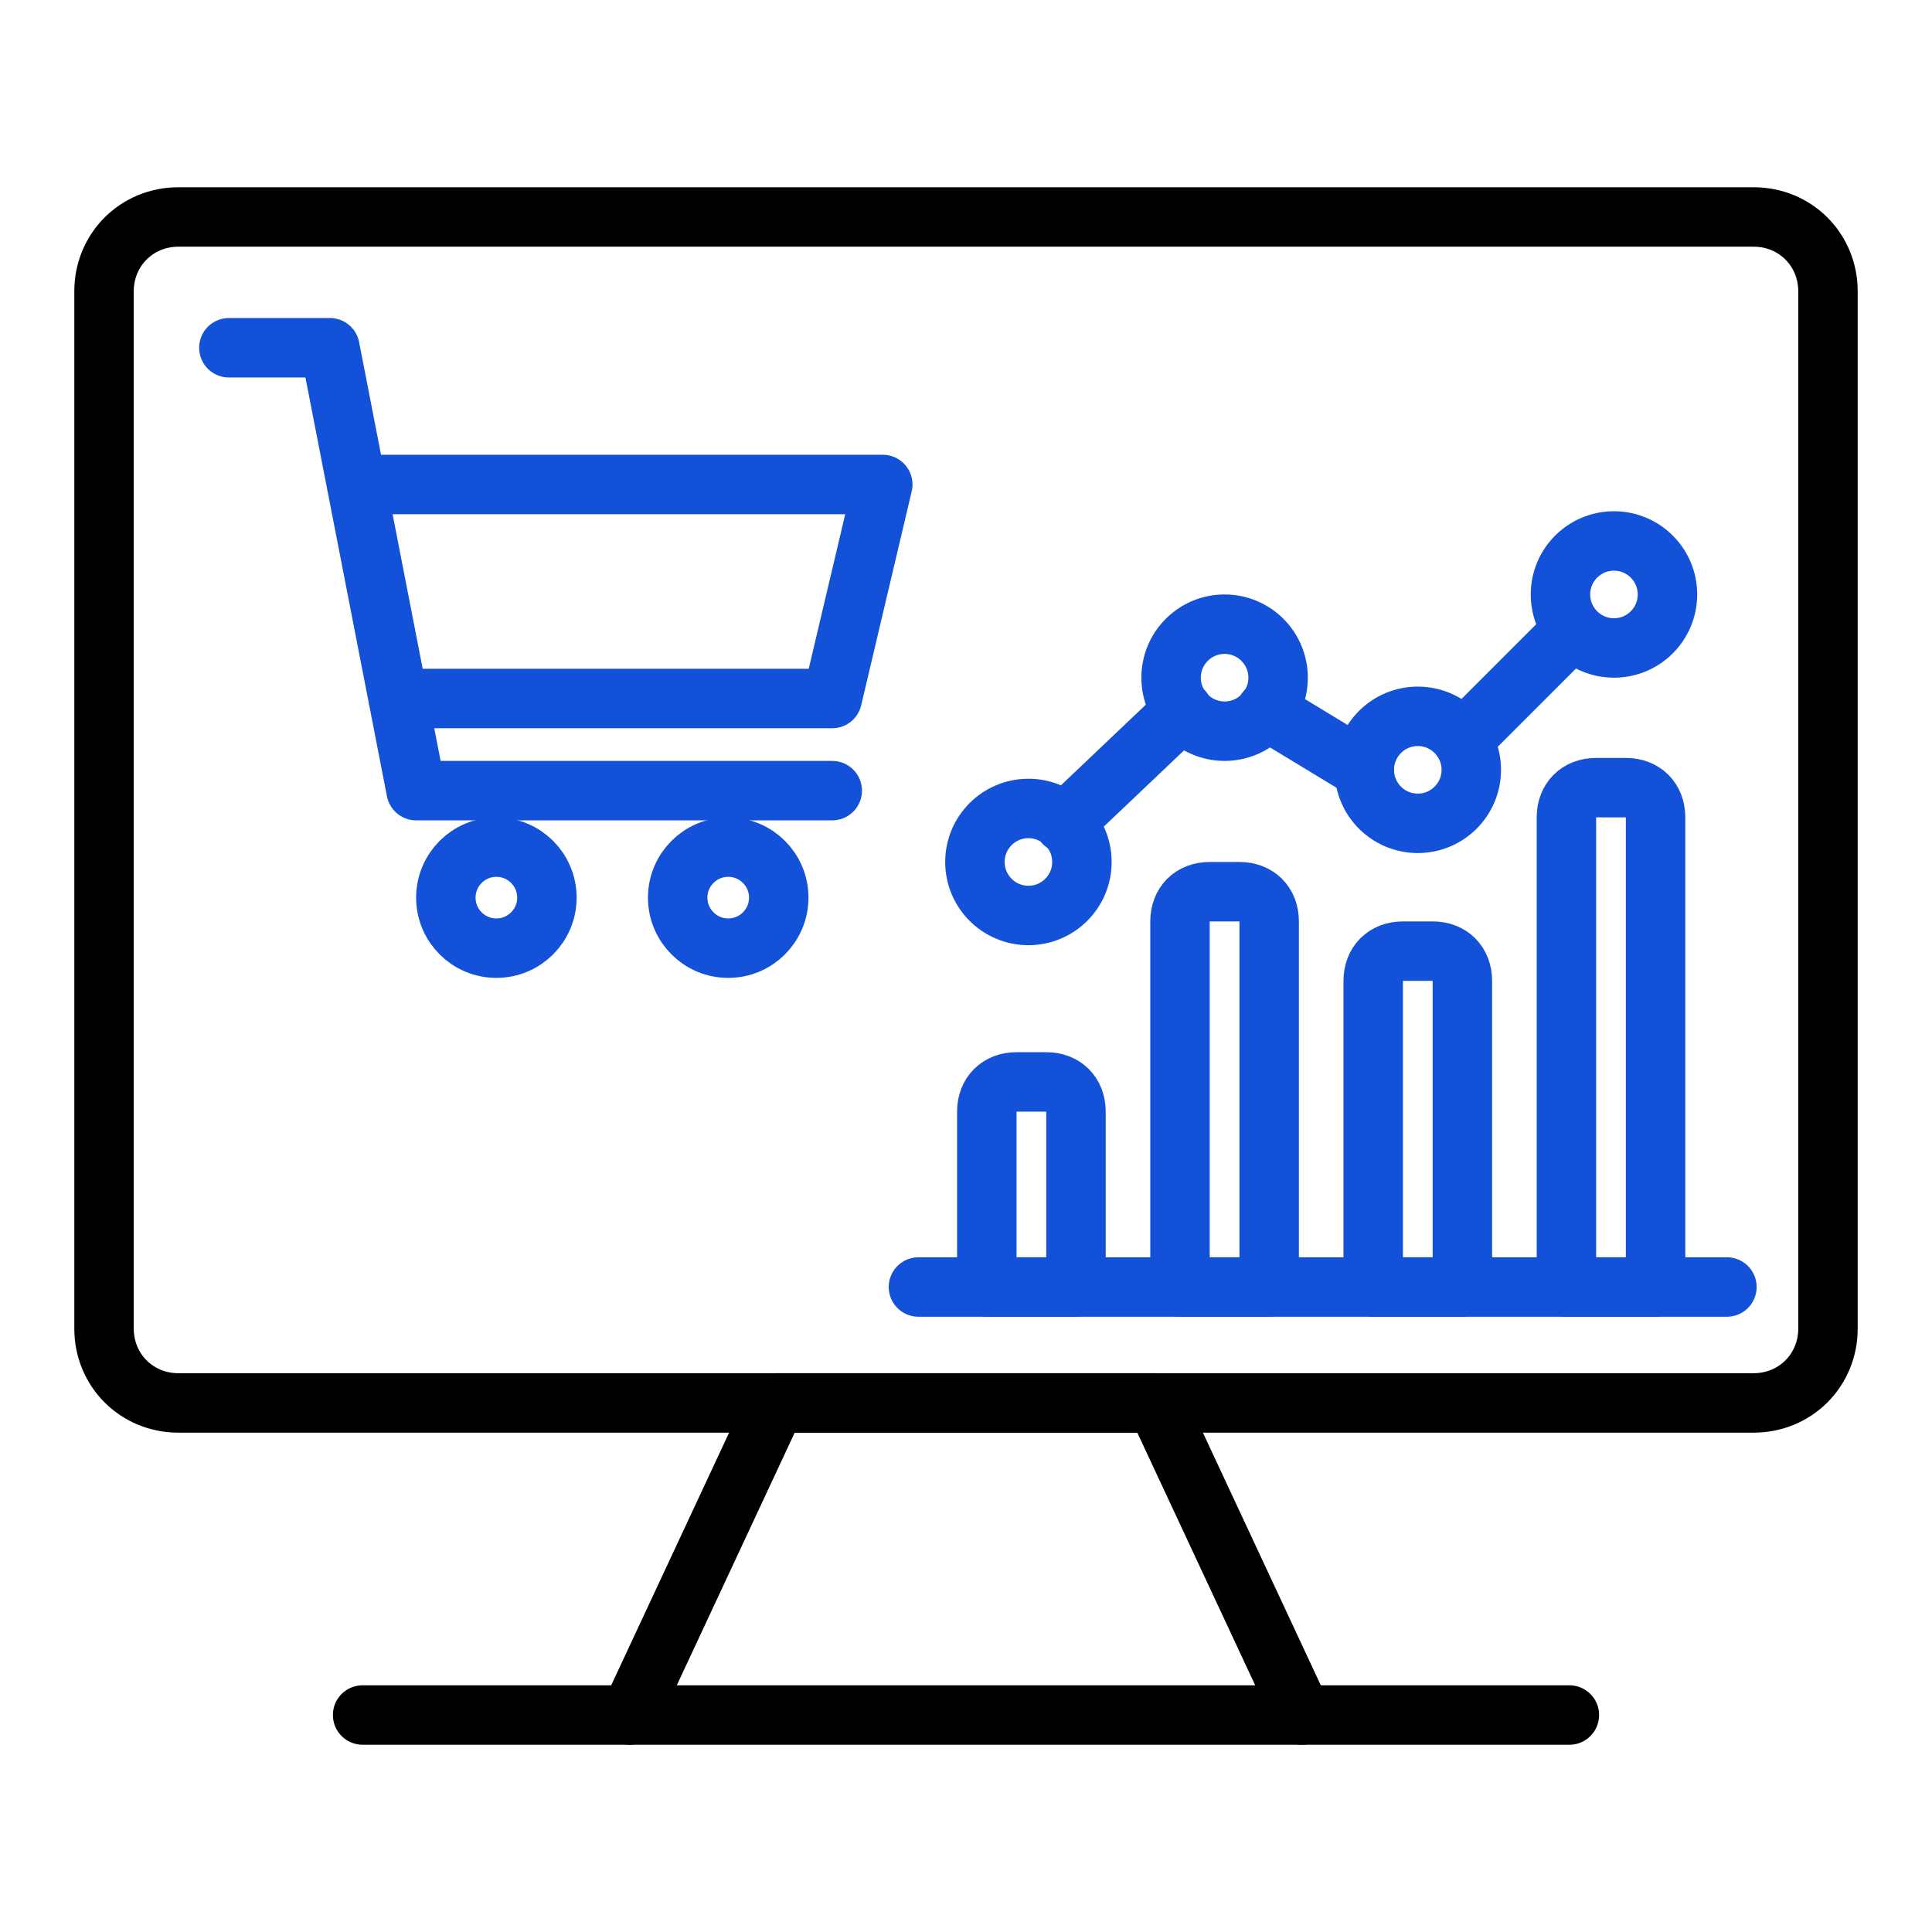
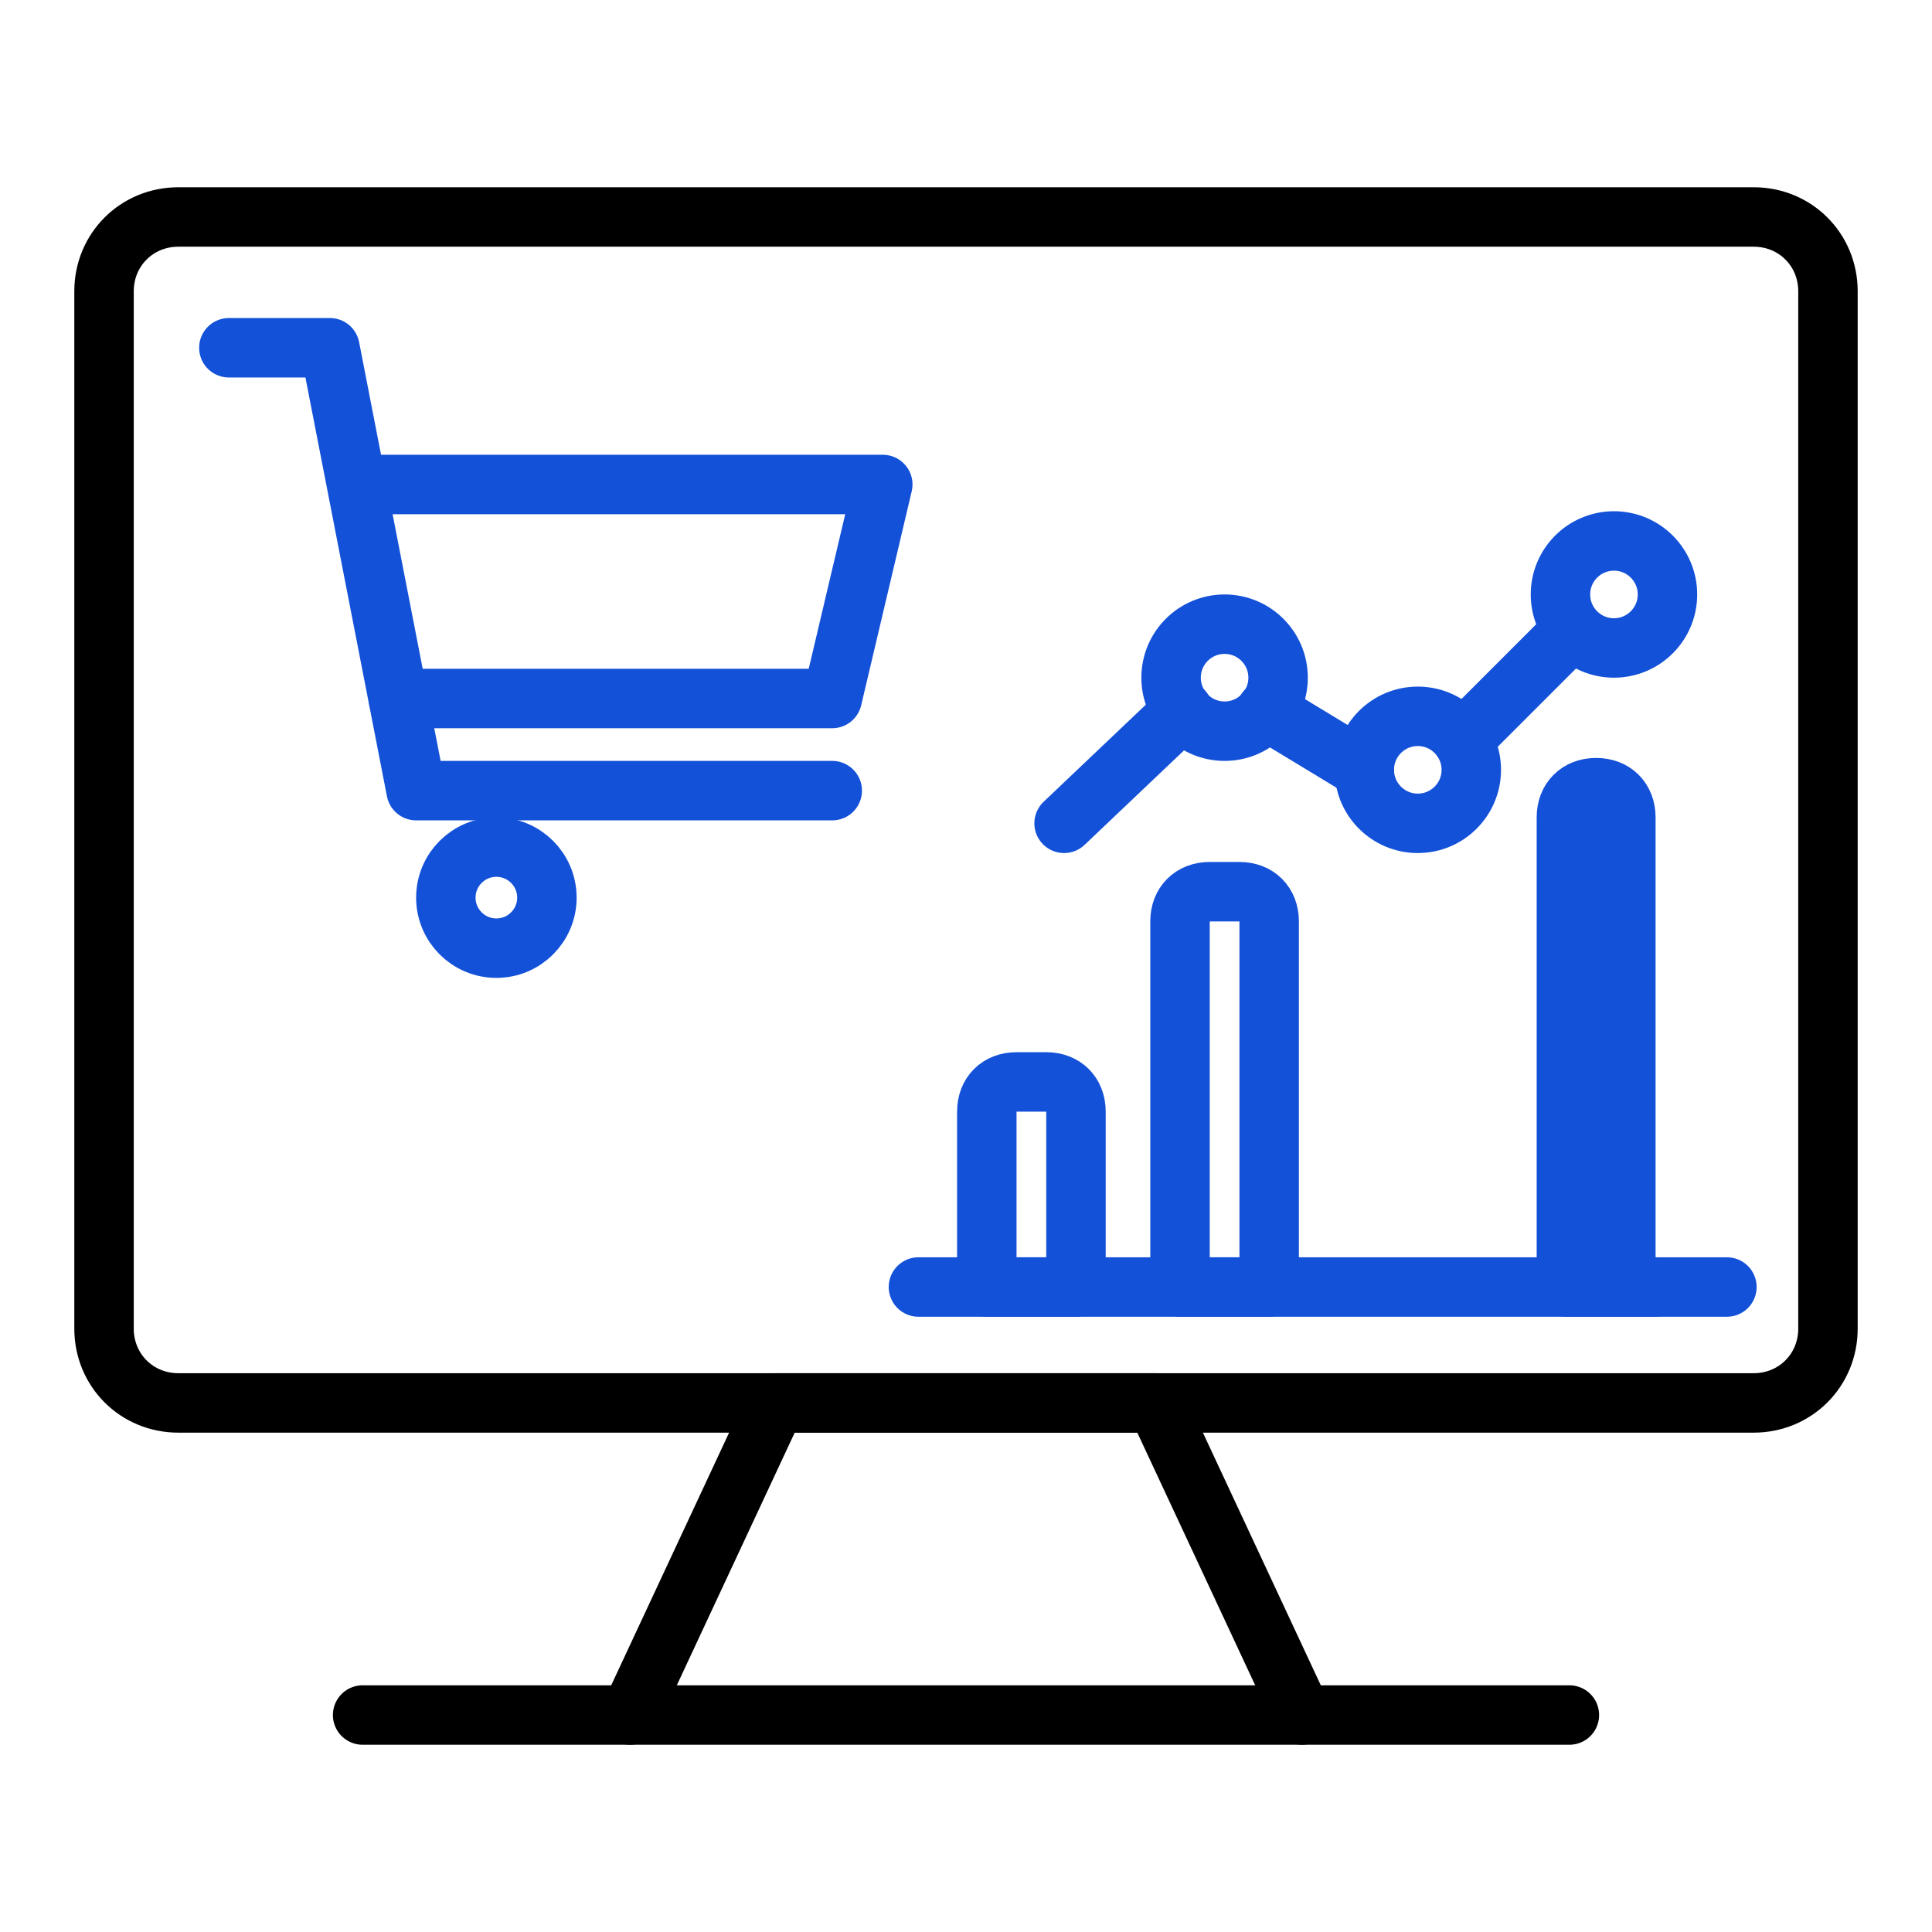
<svg xmlns="http://www.w3.org/2000/svg" version="1.1" id="Layer_1" x="0px" y="0px" viewBox="0 0 65 65" style="enable-background:new 0 0 65 65;" xml:space="preserve">
  <style type="text/css">
	.st0{fill:none;stroke:#1351D8;stroke-width:2;stroke-linecap:round;stroke-linejoin:round;stroke-miterlimit:10;}
	.st1{fill:none;stroke:#000000;stroke-width:2;stroke-linecap:round;stroke-linejoin:round;stroke-miterlimit:10;}
	.st2{fill:none;}
	.st3{fill:#9AB96D;}
	.st4{fill:#1351D8;}
	.st5{fill:none;stroke:#FFFFFF;stroke-width:1.5;stroke-linecap:round;stroke-linejoin:round;stroke-miterlimit:10;}
	.st6{fill:none;stroke:#000000;stroke-width:1.5;stroke-linecap:round;stroke-linejoin:round;stroke-miterlimit:10;}
	.st7{fill:#FFFFFF;}
	.st8{fill:none;stroke:#FFFFFF;stroke-linecap:round;stroke-linejoin:round;stroke-miterlimit:10;}
	
		.st9{fill:none;stroke:#1351D8;stroke-width:2;stroke-linecap:round;stroke-linejoin:round;stroke-miterlimit:10;stroke-dasharray:4;}
	.st10{fill:#95BF46;}
	.st11{fill:#5E8E3E;}
	.st12{fill:#EC6737;}
	.st13{fill:#873EFF;}
	.st14{fill-rule:evenodd;clip-rule:evenodd;fill:#873EFF;}
	.st15{fill-rule:evenodd;clip-rule:evenodd;fill:#FF9900;}
	.st16{fill-rule:evenodd;clip-rule:evenodd;}
	.st17{fill:#2A55E5;}
	.st18{filter:url(#Adobe_OpacityMaskFilter);}
	.st19{fill-rule:evenodd;clip-rule:evenodd;fill:#FFFFFF;}
	.st20{mask:url(#b_00000044895508997569400500000006057764448858212782_);fill-rule:evenodd;clip-rule:evenodd;fill:#00A1E0;}
	.st21{fill-rule:evenodd;clip-rule:evenodd;fill:#FFFFFE;}
	.st22{fill:#089949;}
	.st23{fill:#F9B21D;}
	.st24{fill:#E42527;}
	.st25{fill:#226DB4;}
	.st26{fill:#45535E;}
	.st27{fill:#F8761F;}
	.st28{fill:#0B53CE;}
	.st29{fill:#635BFF;}
	.st30{fill:#253B80;}
	.st31{fill:#179BD7;}
	.st32{fill:#222D65;}
	.st33{fill:#2CA01C;}
	.st34{fill:#13B5EA;}
	.st35{fill:none;stroke:#636366;stroke-width:2;stroke-linecap:round;stroke-linejoin:round;}
	.st36{fill:none;stroke:#000000;stroke-width:3;stroke-linecap:round;stroke-linejoin:round;stroke-miterlimit:10;}
	
		.st37{fill:none;stroke:#1351D8;stroke-width:2;stroke-linecap:round;stroke-linejoin:round;stroke-miterlimit:10;stroke-dasharray:3;}
	
		.st38{fill:none;stroke:#000000;stroke-width:2;stroke-linecap:round;stroke-linejoin:round;stroke-miterlimit:10;stroke-dasharray:3;}
</style>
  <g>
    <rect class="st2" width="65" height="65" />
    <g>
      <g>
        <path class="st1" d="M47.2,47.2H6c-1.4,0-2.5-1.1-2.5-2.5V9.8c0-1.4,1.1-2.5,2.5-2.5h53c1.4,0,2.5,1.1,2.5,2.5v34.9     c0,1.4-1.1,2.5-2.5,2.5H47.2z" />
      </g>
      <polyline class="st1" points="21.2,57.7 26.1,47.2 38.9,47.2 43.8,57.7   " />
      <line class="st1" x1="12.2" y1="57.7" x2="52.8" y2="57.7" />
      <g>
        <path class="st0" d="M36.2,43.3h-3v-5.9c0-0.6,0.4-1,1-1h1c0.6,0,1,0.4,1,1V43.3z" />
        <path class="st0" d="M42.7,43.3h-3V31c0-0.6,0.4-1,1-1h1c0.6,0,1,0.4,1,1V43.3z" />
-         <path class="st0" d="M49.2,43.3h-3V33c0-0.6,0.4-1,1-1h1c0.6,0,1,0.4,1,1V43.3z" />
-         <path class="st0" d="M55.7,43.3h-3V27.5c0-0.6,0.4-1,1-1h1c0.6,0,1,0.4,1,1V43.3z" />
+         <path class="st0" d="M55.7,43.3h-3V27.5c0-0.6,0.4-1,1-1c0.6,0,1,0.4,1,1V43.3z" />
        <line class="st0" x1="30.9" y1="43.3" x2="58.1" y2="43.3" />
-         <circle class="st0" cx="34.6" cy="29" r="1.8" />
        <circle class="st0" cx="41.2" cy="22.8" r="1.8" />
        <circle class="st0" cx="47.7" cy="25.9" r="1.8" />
        <circle class="st0" cx="54.3" cy="20" r="1.8" />
        <line class="st0" x1="35.8" y1="27.7" x2="39.8" y2="23.9" />
        <line class="st0" x1="42.6" y1="23.9" x2="45.9" y2="25.9" />
        <line class="st0" x1="49.2" y1="24.9" x2="52.9" y2="21.2" />
      </g>
      <g>
        <g>
          <g>
            <polyline class="st0" points="12.1,16.3 14.9,16.3 26.9,16.3 29.7,16.3 28,23.5 13.4,23.5      " />
          </g>
          <polyline class="st0" points="7.7,11.7 11.1,11.7 14,26.6 28,26.6     " />
          <circle class="st0" cx="16.7" cy="30.2" r="1.7" />
-           <circle class="st0" cx="24.5" cy="30.2" r="1.7" />
        </g>
      </g>
    </g>
  </g>
</svg>